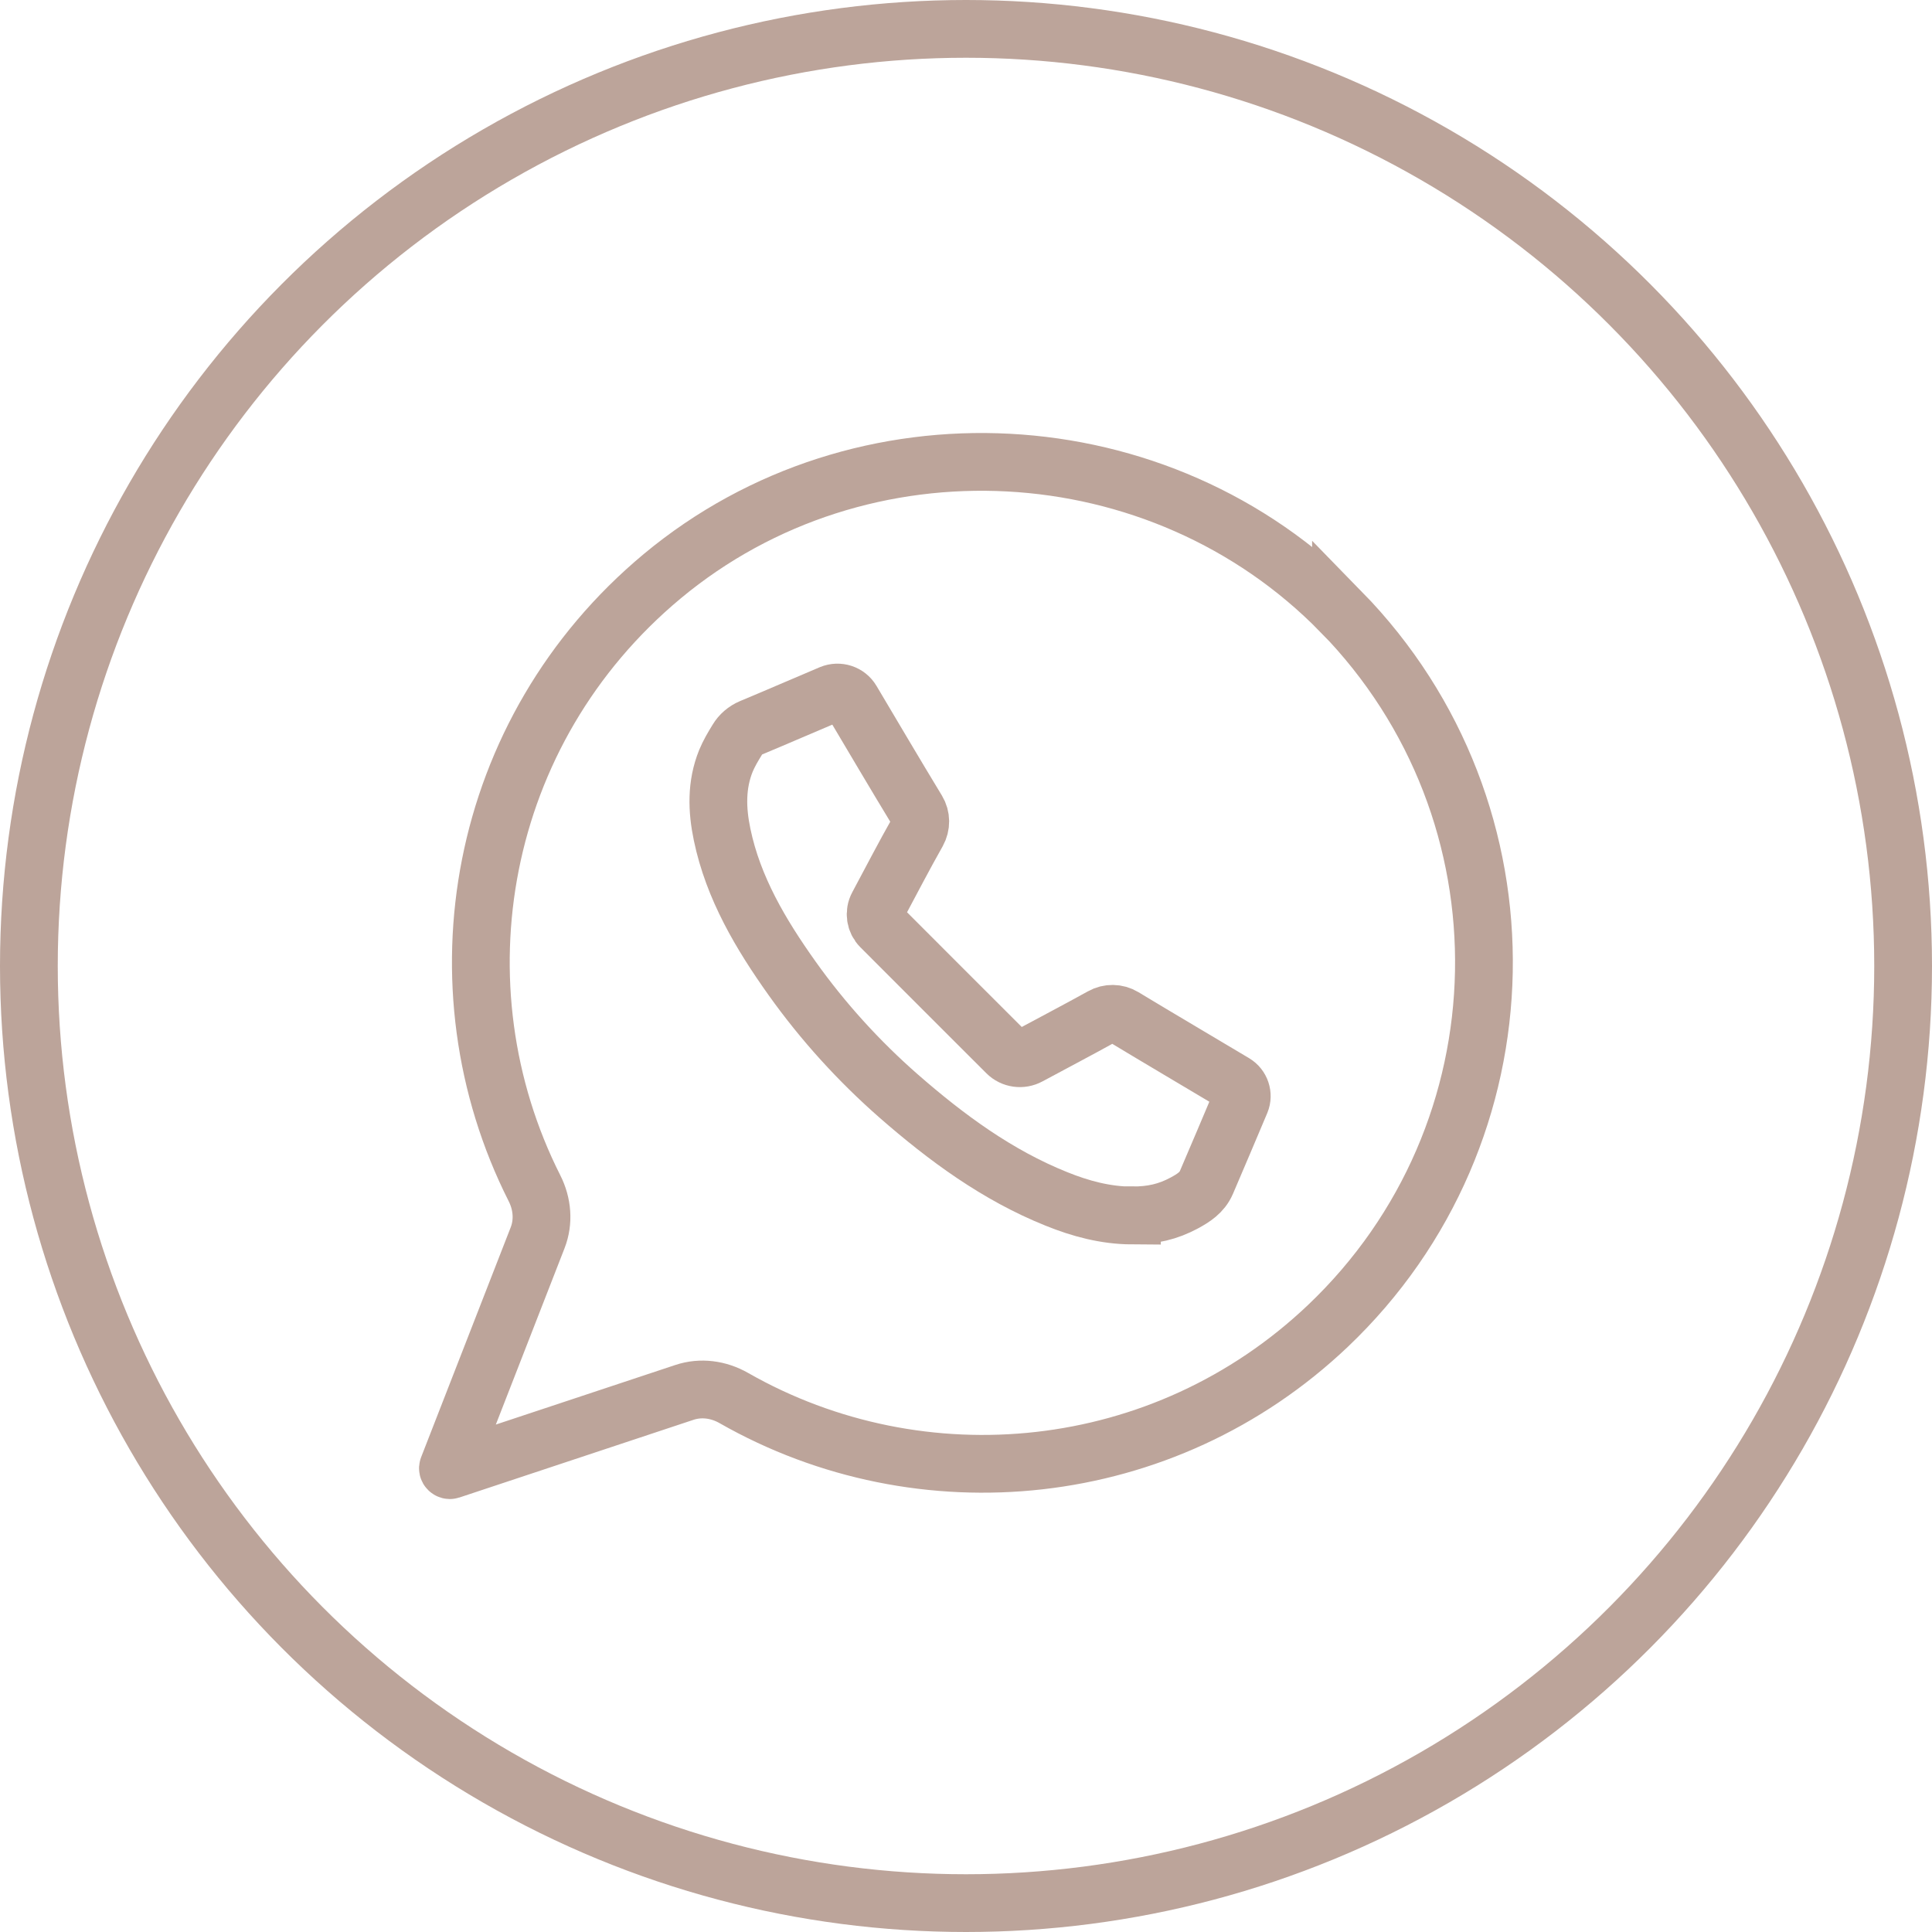
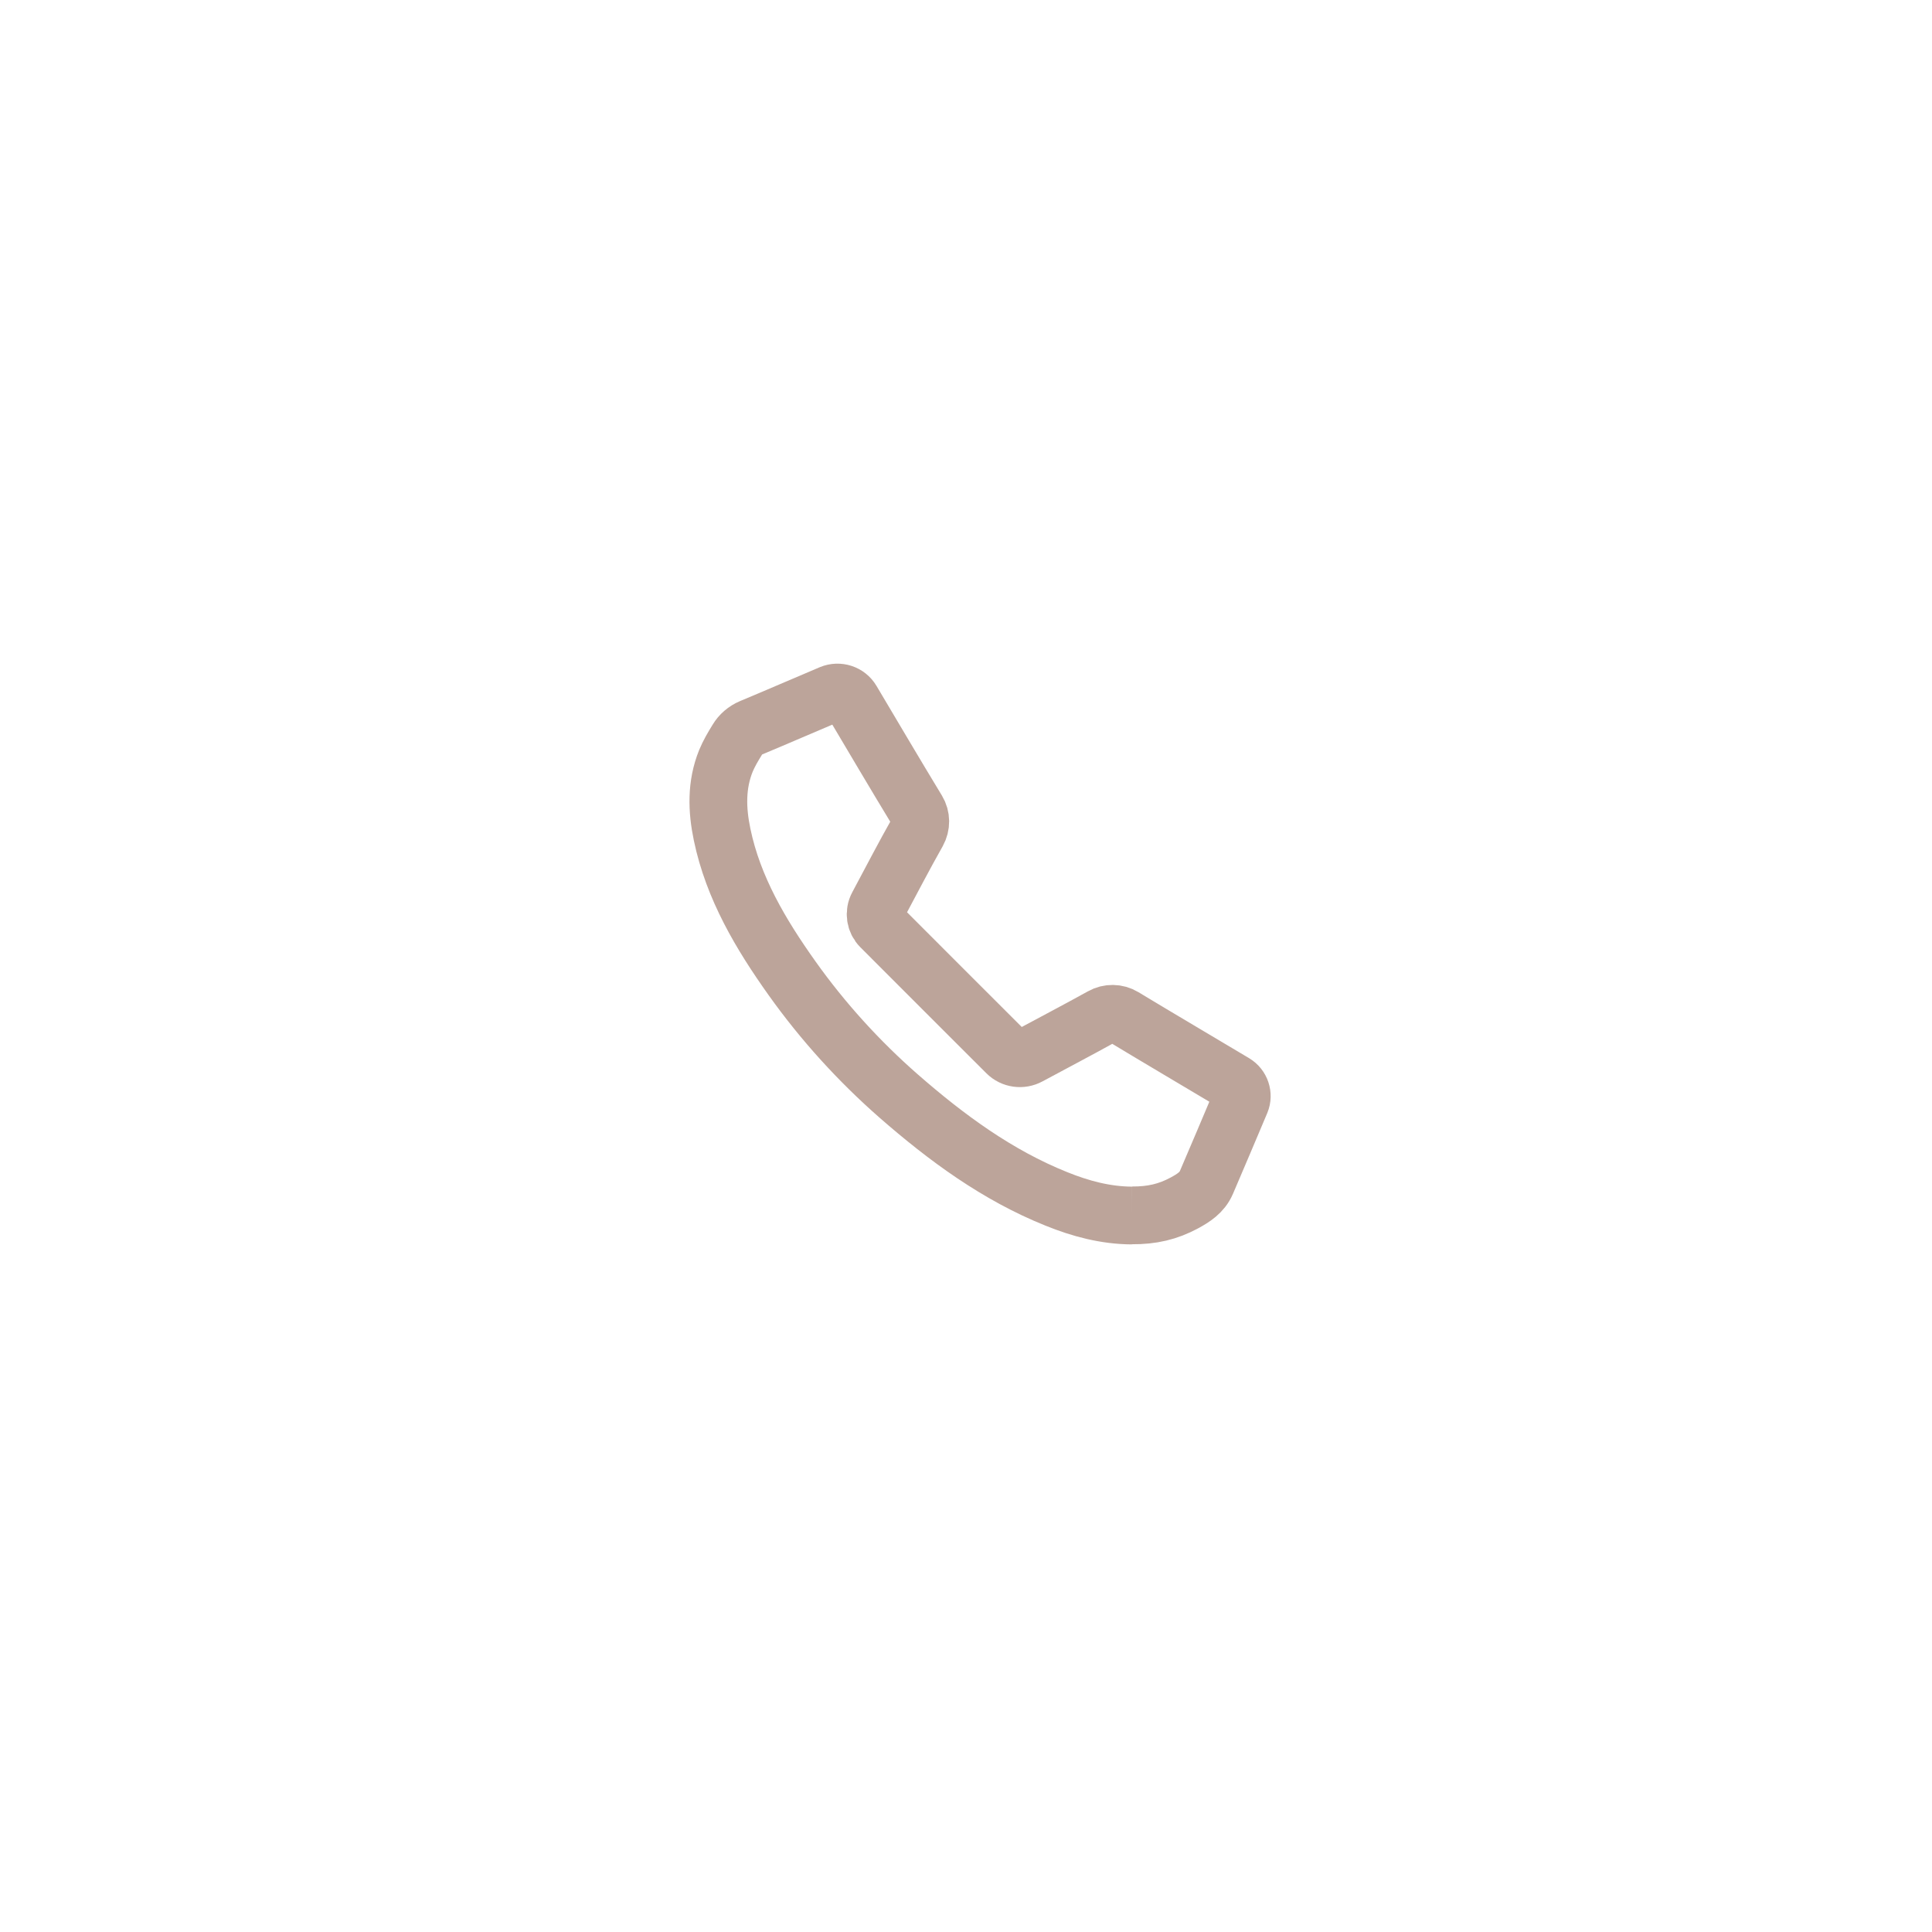
<svg xmlns="http://www.w3.org/2000/svg" id="Layer_2" viewBox="0 0 133.8 133.8">
  <defs>
    <style>      .cls-1 {        fill: none;        stroke: #bca49a;        stroke-miterlimit: 10;        stroke-width: 4px;      }    </style>
  </defs>
  <g id="Layer_1-2" data-name="Layer_1">
    <g>
      <g>
-         <path class="cls-1" d="M78.39,84.18c-1.82-.01-3.55-.47-5.23-1.15-4.09-1.64-7.61-4.23-10.93-7.13-2.76-2.42-5.24-5.15-7.37-8.14-2.17-3.05-4.08-6.26-4.85-9.96-.36-1.72-.41-3.44.26-5.1.21-.51.5-1,.79-1.47.22-.37.56-.66.96-.83,1.85-.77,3.68-1.57,5.53-2.35.53-.22,1.14-.02,1.43.47,1.51,2.54,3.01,5.09,4.54,7.61.28.46.28,1.03.02,1.5-.95,1.68-1.84,3.4-2.75,5.1-.26.48-.17,1.08.21,1.46,2.91,2.91,5.81,5.82,8.72,8.72.41.41,1.03.49,1.53.22,1.69-.91,3.39-1.8,5.07-2.73.46-.26,1.03-.25,1.48.02,2.55,1.54,5.12,3.05,7.68,4.58.45.27.64.83.44,1.31-.78,1.87-1.58,3.72-2.37,5.58-.3.7-.9,1.08-1.53,1.42-1.13.61-2.24.87-3.63.86Z" />
-         <path class="cls-1" d="M92.87,42.37c-12.52-12.81-33.23-13.92-47-2.47-12.88,10.72-15.92,28.41-8.85,42.4.54,1.07.65,2.31.21,3.43l-6.2,15.91c-.04.1.06.2.16.17l16.21-5.38c1.14-.38,2.37-.21,3.42.39,12.97,7.4,29.76,5.82,41.14-4.99,14.03-13.33,14.48-35.58.91-49.47Z" />
+         <path class="cls-1" d="M78.39,84.18c-1.82-.01-3.55-.47-5.23-1.15-4.09-1.64-7.61-4.23-10.93-7.13-2.76-2.42-5.24-5.15-7.37-8.14-2.17-3.05-4.08-6.26-4.85-9.96-.36-1.72-.41-3.44.26-5.1.21-.51.5-1,.79-1.47.22-.37.56-.66.96-.83,1.85-.77,3.68-1.57,5.53-2.35.53-.22,1.14-.02,1.43.47,1.51,2.54,3.01,5.09,4.54,7.61.28.46.28,1.03.02,1.5-.95,1.68-1.84,3.4-2.75,5.1-.26.48-.17,1.08.21,1.46,2.91,2.91,5.81,5.82,8.72,8.72.41.41,1.03.49,1.53.22,1.69-.91,3.39-1.8,5.07-2.73.46-.26,1.03-.25,1.48.02,2.55,1.54,5.12,3.05,7.68,4.58.45.27.64.83.44,1.31-.78,1.87-1.58,3.72-2.37,5.58-.3.7-.9,1.08-1.53,1.42-1.13.61-2.24.87-3.63.86" />
      </g>
-       <circle class="cls-1" cx="66.9" cy="66.9" r="64.9" />
    </g>
  </g>
</svg>